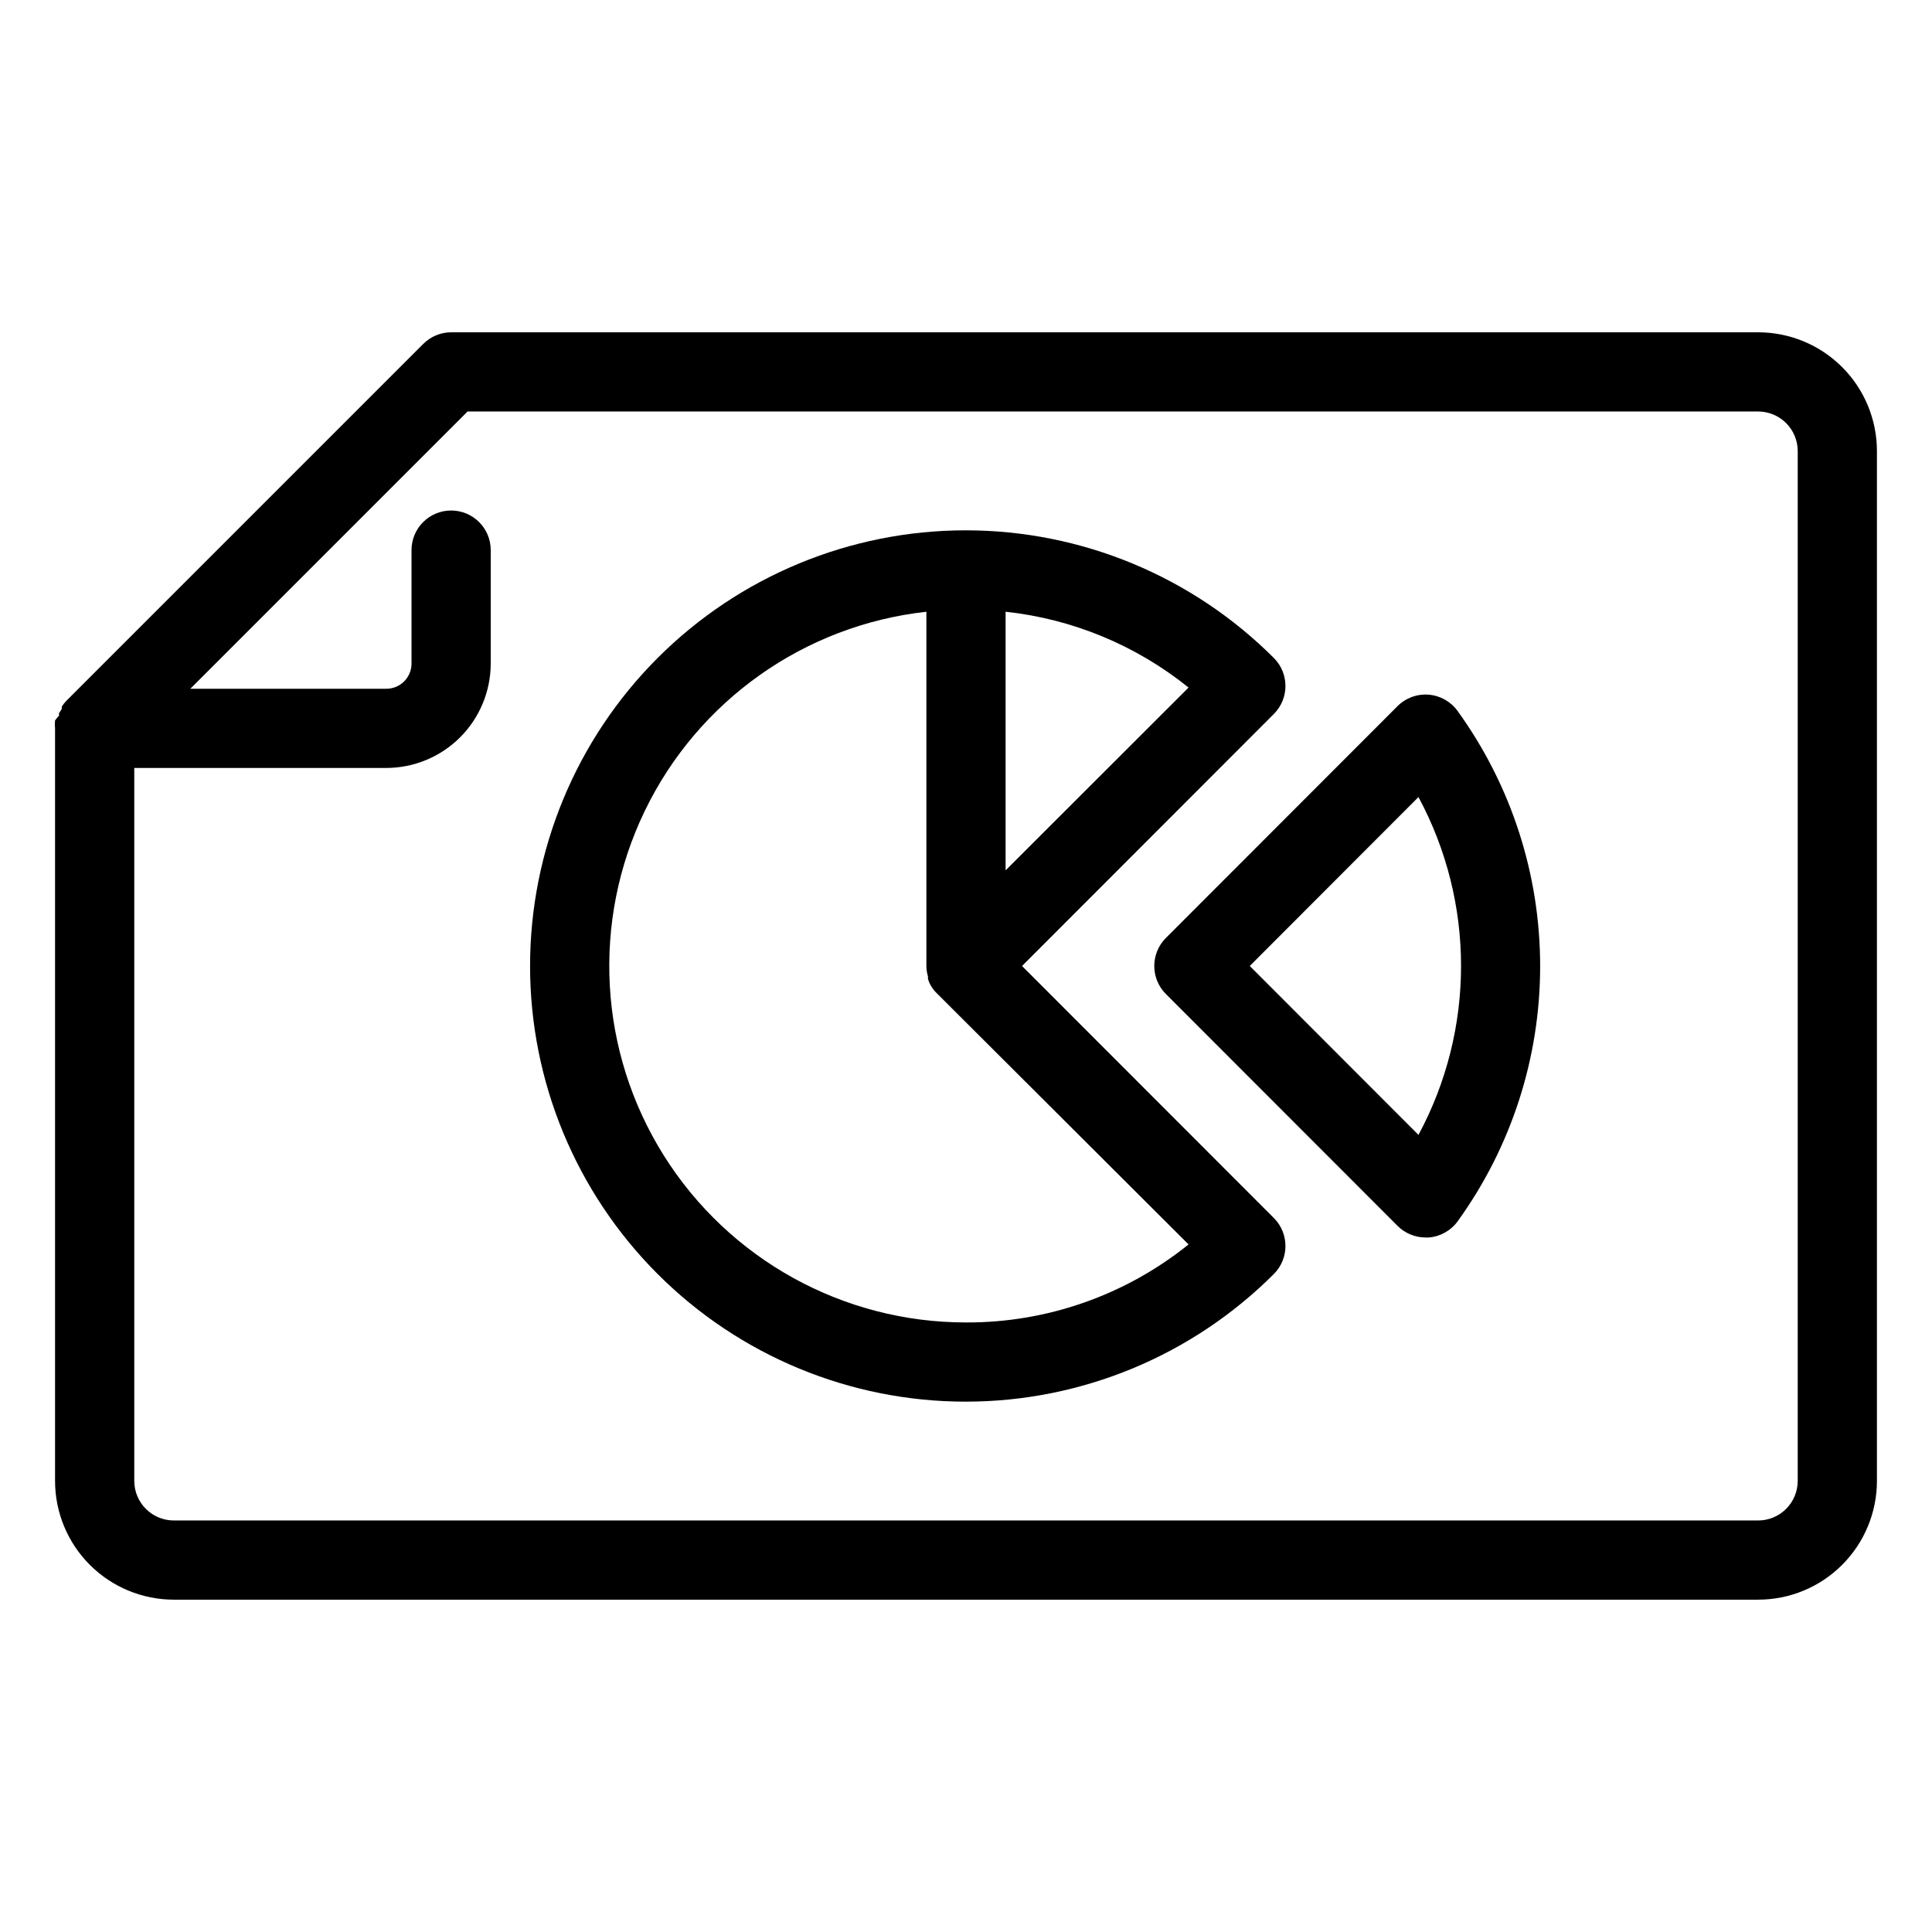
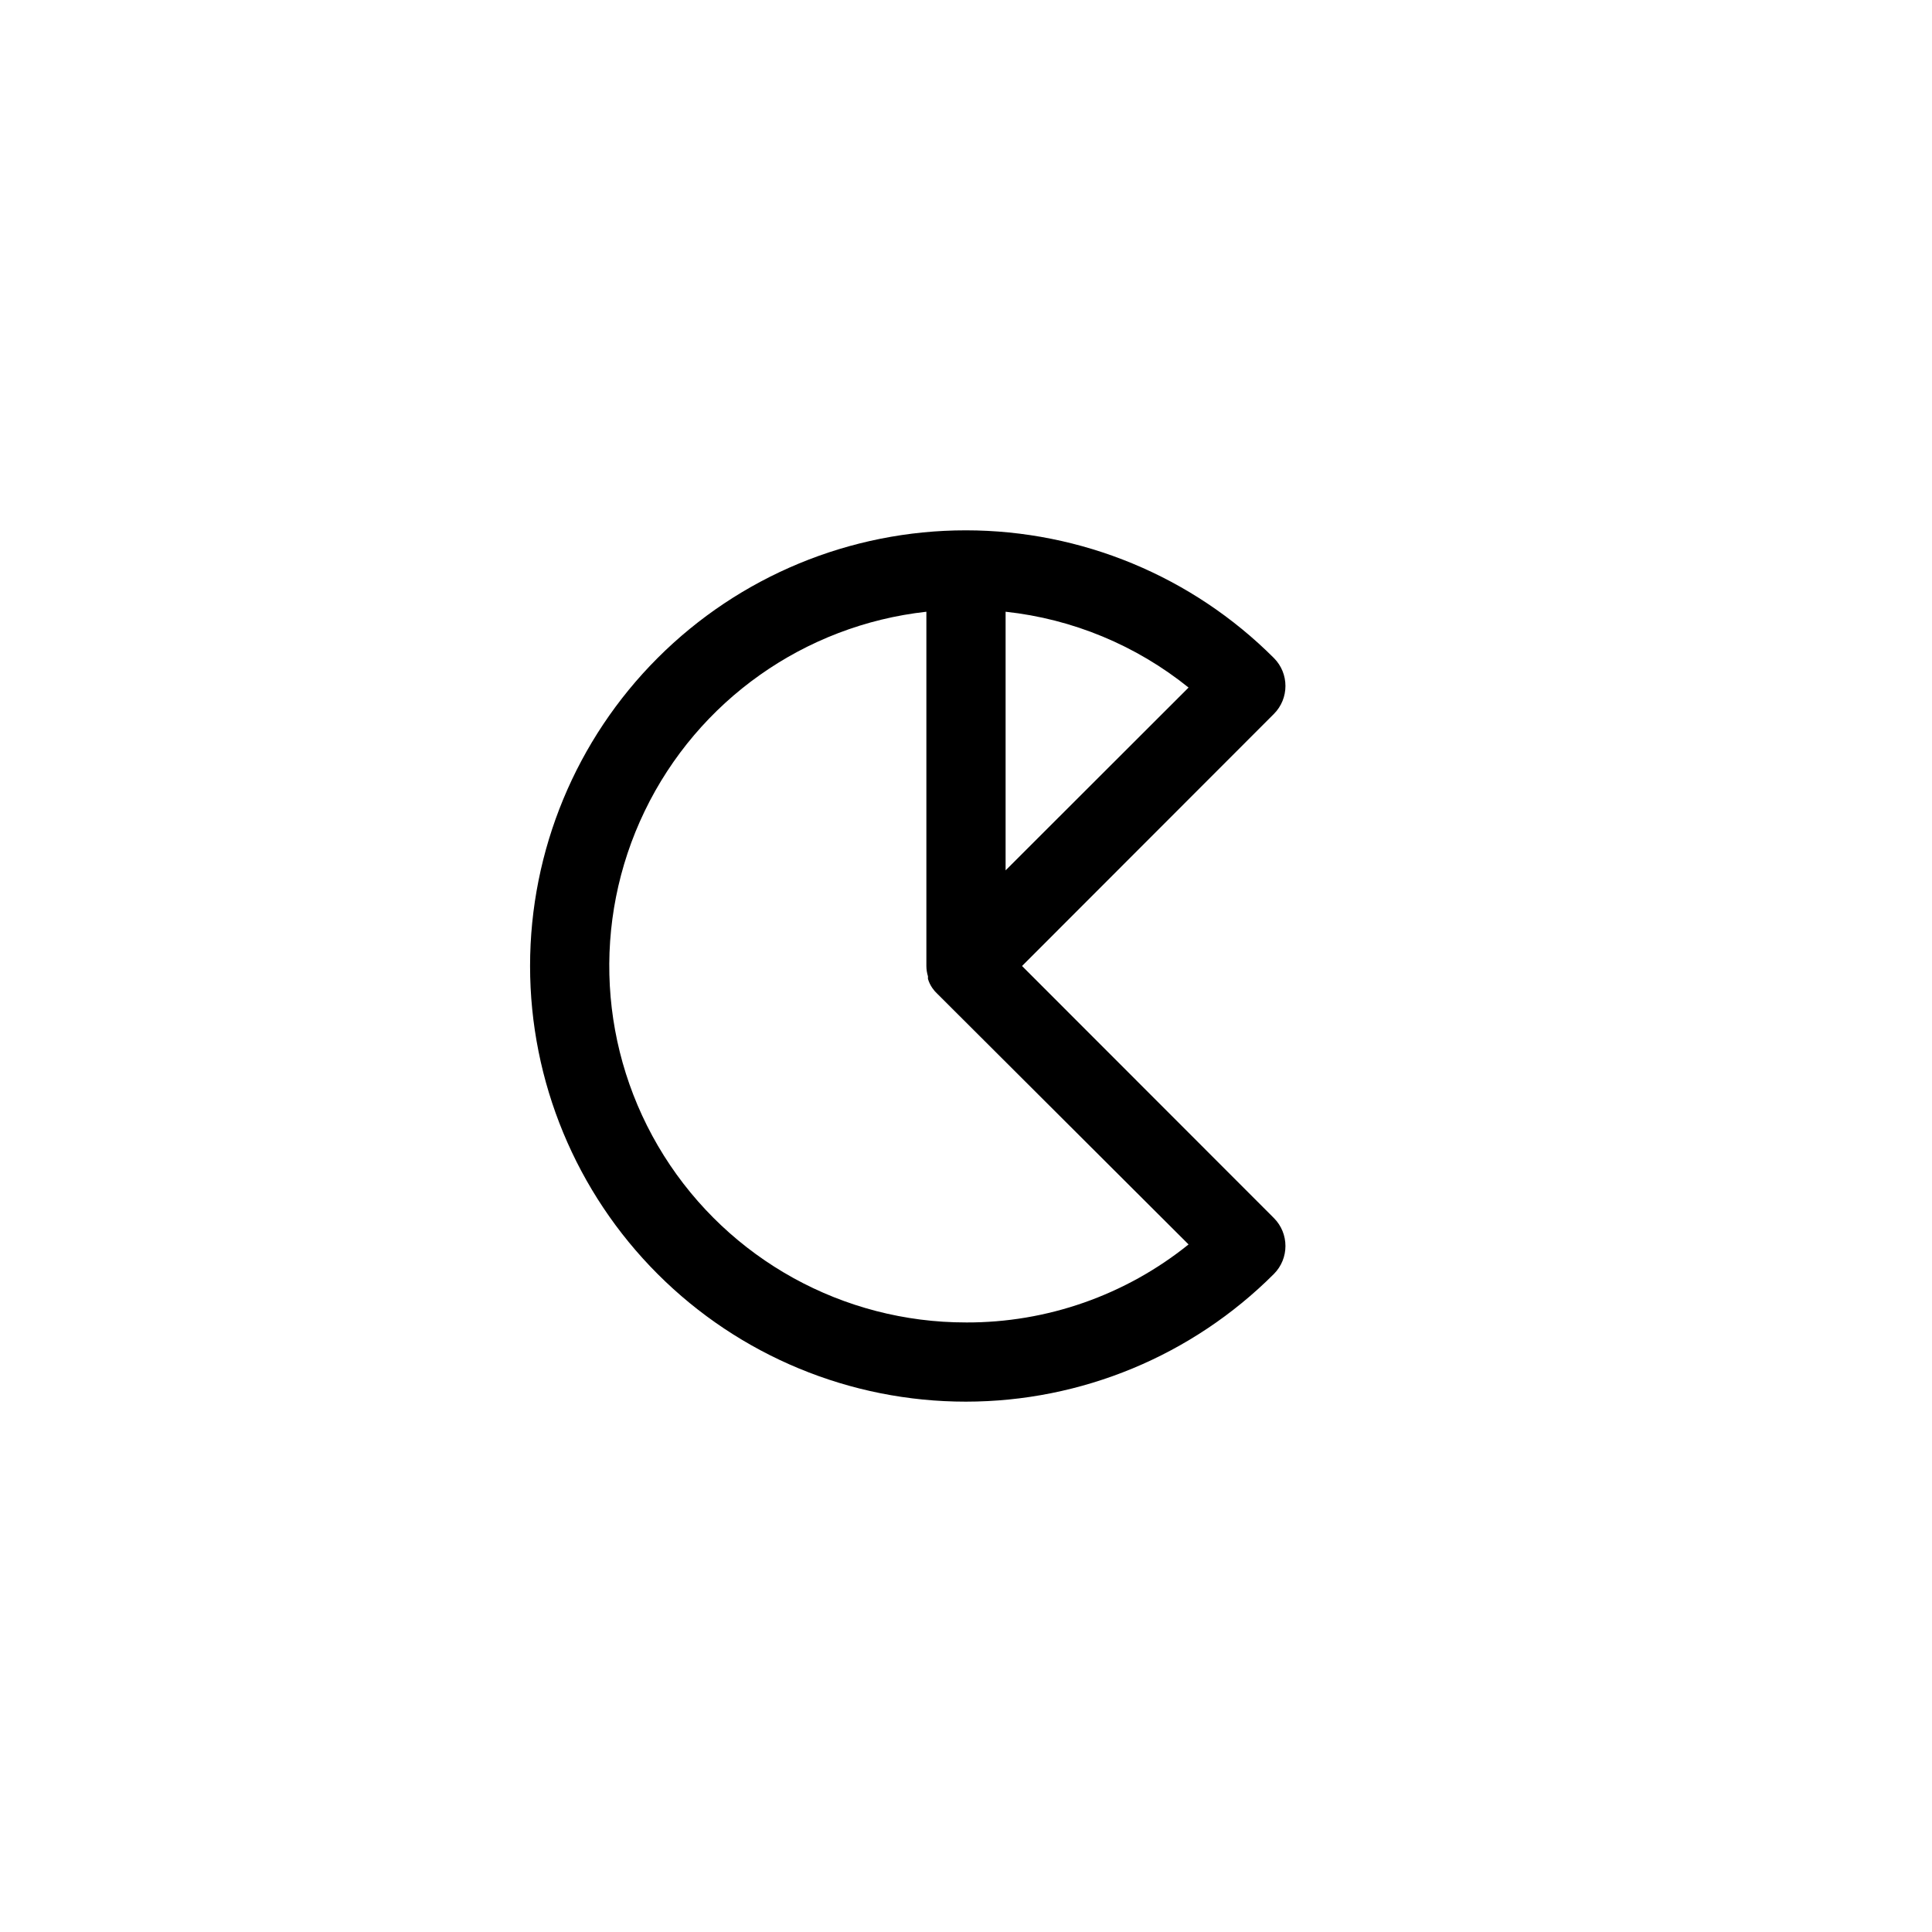
<svg xmlns="http://www.w3.org/2000/svg" fill="#000000" width="800px" height="800px" version="1.1" viewBox="144 144 512 512">
  <g>
-     <path d="m609.92 232.06h-346.37c-2.781 0.012-5.441 1.125-7.398 3.098l-94.465 94.465v-0.004c-0.496 0.492-0.938 1.039-1.312 1.629-0.012 0.141-0.012 0.281 0 0.418 0 0.473-0.523 0.891-0.734 1.363v0.633c-0.379 0.395-0.73 0.816-1.051 1.258-0.078 0.699-0.078 1.402 0 2.102v199.42c0 8.352 3.316 16.363 9.223 22.266 5.906 5.906 13.914 9.223 22.266 9.223h419.84c8.352 0 16.363-3.316 22.266-9.223 5.906-5.902 9.223-13.914 9.223-22.266v-272.89c0-8.352-3.316-16.359-9.223-22.266-5.902-5.906-13.914-9.223-22.266-9.223zm10.496 304.39v-0.004c0 2.785-1.105 5.453-3.074 7.422s-4.637 3.074-7.422 3.074h-419.84c-5.797 0-10.496-4.699-10.496-10.496v-188.93h66.809c7.328-0.016 14.355-2.934 19.539-8.117 5.184-5.184 8.102-12.211 8.117-19.543v-30.07c0-5.797-4.699-10.496-10.496-10.496s-10.496 4.699-10.496 10.496v30.07c0 3.684-2.984 6.668-6.664 6.668h-51.957l73.473-73.473h342.01c2.785 0 5.453 1.105 7.422 3.074s3.074 4.637 3.074 7.422z" />
-     <path d="m522.64 328.1c-3.078-0.254-6.109 0.859-8.293 3.043l-61.402 61.453c-4.066 4.094-4.066 10.707 0 14.801l61.402 61.453c1.973 1.984 4.656 3.098 7.453 3.098h0.84c3.062-0.246 5.859-1.816 7.664-4.305 14.207-19.672 21.852-43.324 21.852-67.594s-7.644-47.918-21.852-67.594c-1.793-2.508-4.594-4.098-7.664-4.356zm-2.731 116.66-44.711-44.766 44.715-44.766h-0.004c15.043 27.945 15.043 61.582 0 89.531z" />
    <path d="m414.85 400 66.754-66.809c4.07-4.094 4.07-10.707 0-14.801-21.648-21.664-51.016-33.84-81.641-33.848-30.629-0.008-60.004 12.152-81.66 33.805-21.66 21.652-33.828 51.023-33.828 81.652 0 30.625 12.168 59.996 33.828 81.648 21.656 21.656 51.031 33.816 81.66 33.805 30.625-0.008 59.992-12.184 81.641-33.848 4.07-4.094 4.07-10.707 0-14.801zm-4.356-25.348v-68.539c17.754 1.918 34.582 8.895 48.488 20.098zm-10.496 119.81c-32.516 0.027-62.758-16.676-80.059-44.207-17.297-27.535-19.219-62.027-5.086-91.312 14.129-29.281 42.328-49.242 74.648-52.828v93.887c0.004 0.922 0.148 1.844 0.418 2.727-0.016 0.227-0.016 0.457 0 0.684 0.254 0.859 0.645 1.676 1.156 2.414 0.375 0.555 0.816 1.066 1.312 1.523l66.594 66.438c-16.707 13.457-37.531 20.758-58.984 20.676z" />
  </g>
</svg>